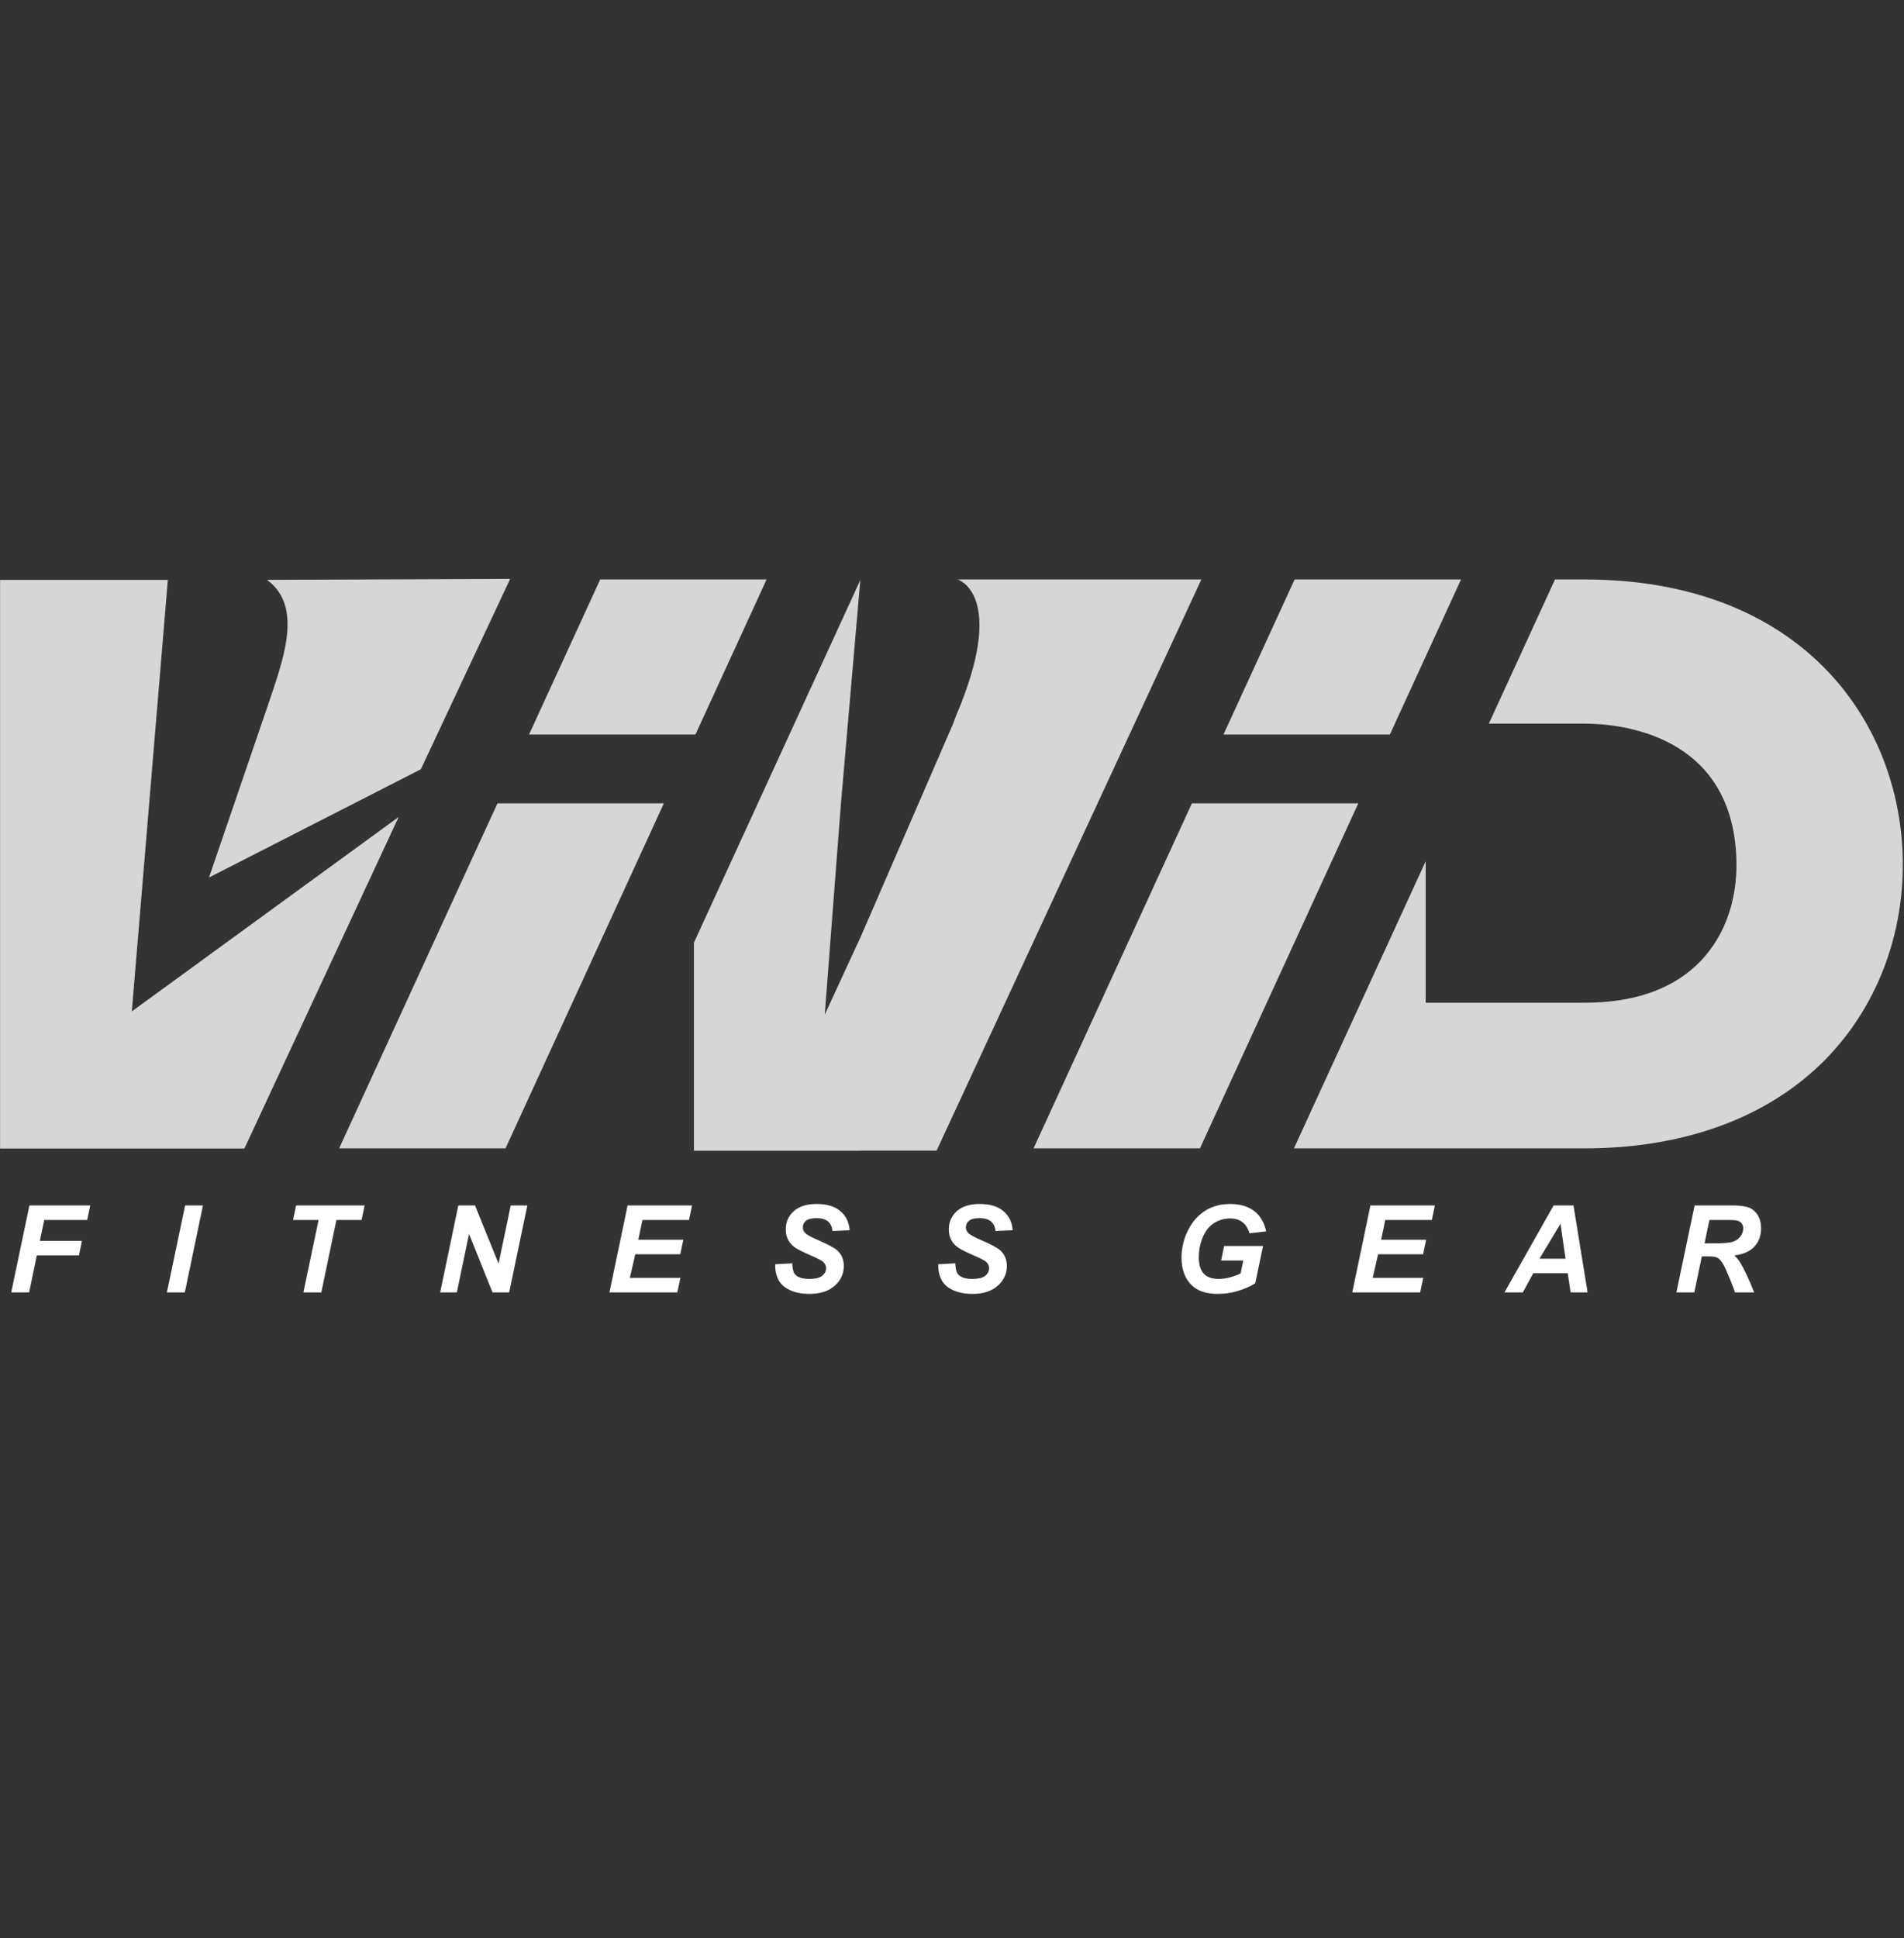
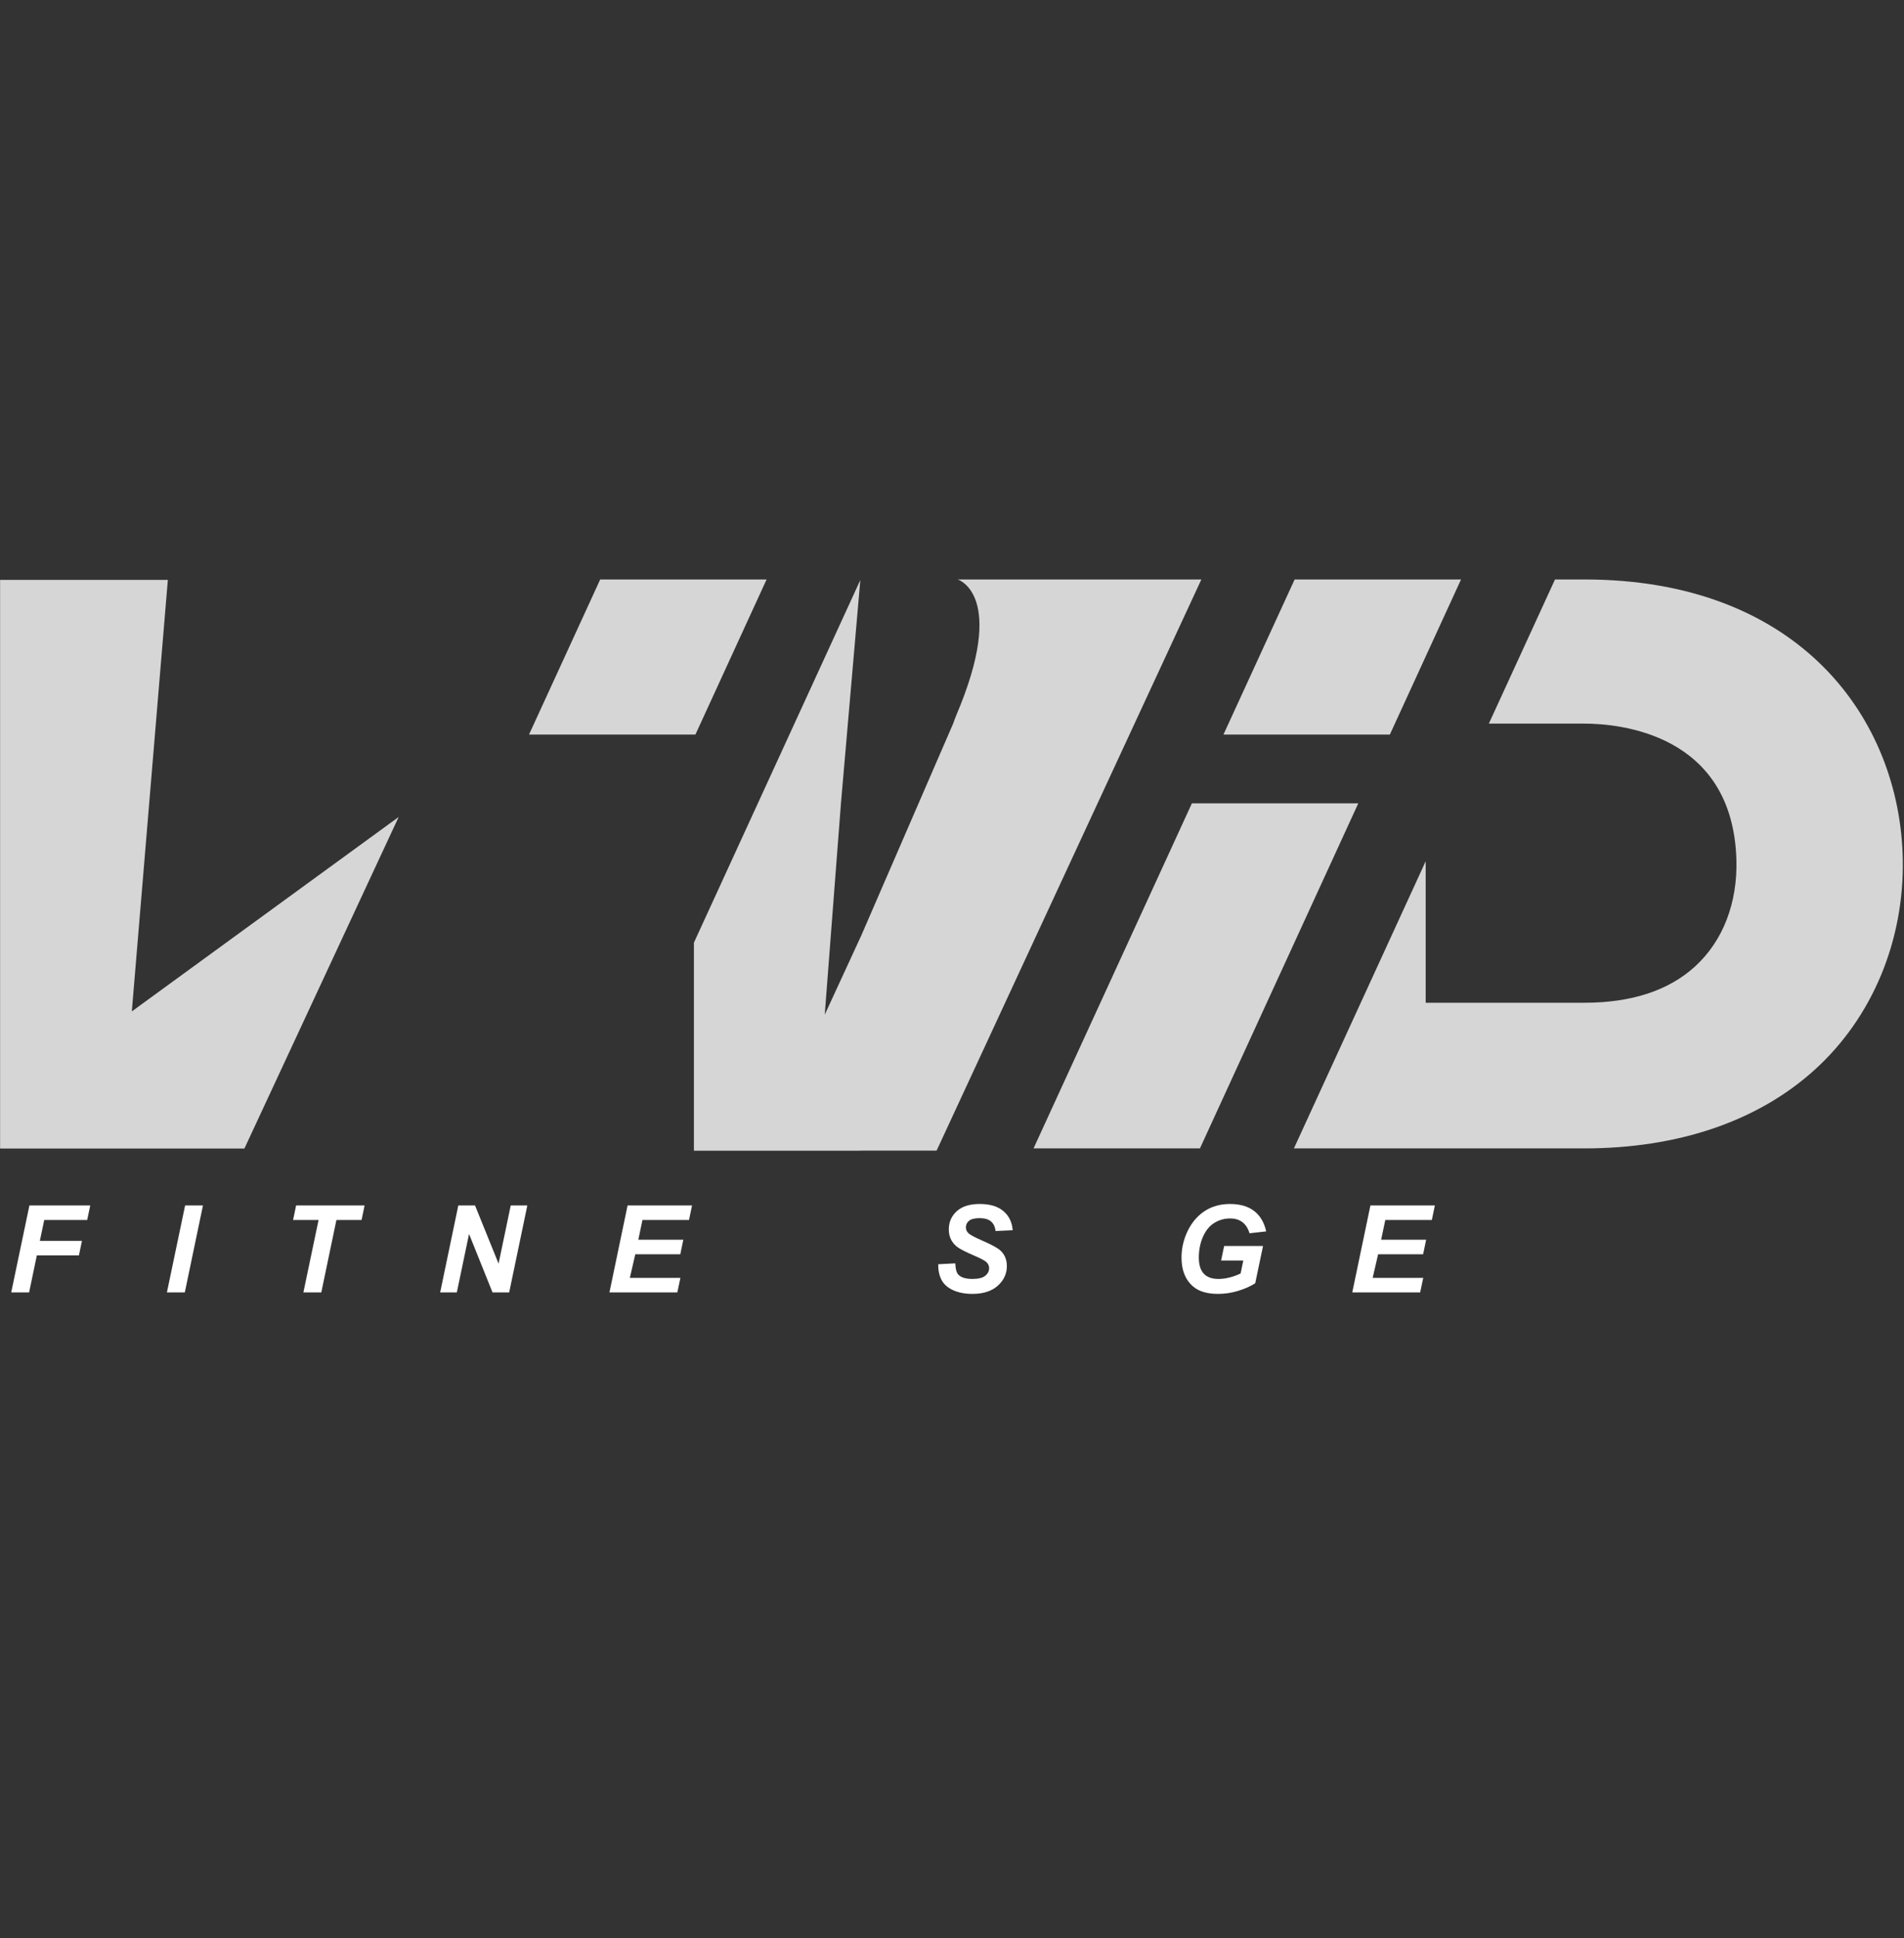
<svg xmlns="http://www.w3.org/2000/svg" style="fill-rule:evenodd;clip-rule:evenodd;stroke-linejoin:round;stroke-miterlimit:2;" xml:space="preserve" version="1.1" viewBox="0 0 11705 11913" height="100%" width="100%">
  <rect x="0" y="0" width="11705" height="11913" fill="#333333" stroke="none" />
  <g id="Layer-1">
    <path style="fill:#fff;fill-rule:nonzero;" d="M68.971,7943.17l111.908,-534.375l373.996,-0l-18.958,89.287l-263.909,0l-26.979,128.317l258.804,-0l-18.579,89.304l-258.817,0l-47.379,227.467l-110.087,-0Z" />
    <path style="fill:#fff;fill-rule:nonzero;" d="M1026.08,7943.17l111.913,-534.375l109.721,-0l-111.53,534.375l-110.104,-0Z" />
    <path style="fill:#fff;fill-rule:nonzero;" d="M1975.22,7943.17l-110.088,-0l93.317,-445.088l-156.738,0l18.596,-89.287l421.009,-0l-18.58,89.287l-154.566,0l-92.95,445.088Z" />
    <path style="fill:#fff;fill-rule:nonzero;" d="M3130.27,7943.17l-102.429,-0l-144.359,-359.063l-75.066,359.063l-102.434,-0l111.53,-534.375l102.795,-0l144.721,357.57l74.721,-357.57l102.067,-0l-111.546,534.375Z" />
    <path style="fill:#fff;fill-rule:nonzero;" d="M3746.58,7943.17l111.546,-534.375l396.233,-0l-18.596,89.287l-286.146,0l-25.52,121.392l276.666,-0l-18.591,89.321l-276.667,-0l-33.525,145.054l310.938,-0l-18.959,89.321l-417.379,-0Z" />
-     <path style="fill:#fff;fill-rule:nonzero;" d="M4765.67,7770.04l104.616,-5.467c1.459,33.296 7.155,55.746 17.138,67.413c16.041,18.958 45.696,28.454 88.941,28.454c35.955,-0 61.963,-6.442 78.005,-19.325c16.041,-12.879 24.062,-28.438 24.062,-46.667c0,-15.796 -6.562,-29.146 -19.687,-40.083c-9.238,-8.021 -34.567,-21.025 -76.009,-39.013c-41.441,-17.987 -71.683,-32.987 -90.762,-45.016c-19.083,-12.034 -34.083,-27.638 -45,-46.842c-10.958,-19.2 -16.425,-41.683 -16.425,-67.429c-0,-44.967 16.283,-82.259 48.854,-111.909c32.571,-29.654 79.704,-44.462 141.425,-44.462c62.708,-0 111.229,14.704 145.625,44.096c34.375,29.391 53.279,68.525 56.7,117.379l-105.367,4.737c-2.67,-25.537 -11.891,-45.066 -27.687,-58.695c-15.817,-13.613 -39.133,-20.4 -70,-20.4c-30.383,-0.001 -52.067,5.329 -65.071,16.024c-13.004,10.713 -19.496,24.184 -19.496,40.45c0,15.33 5.954,27.971 17.863,37.917c11.912,10.208 38.283,24.204 79.1,41.929c61.475,26.475 100.604,48.004 117.375,64.513c25.021,24.304 37.537,55.537 37.537,93.679c0,47.154 -18.646,87.45 -55.954,120.833c-37.292,33.421 -89.238,50.142 -155.817,50.142c-45.937,0 -85.729,-7.725 -119.375,-23.162c-33.683,-15.434 -57.412,-36.875 -71.287,-64.321c-13.833,-27.467 -20.275,-59.063 -19.304,-94.775" />
    <path style="fill:#fff;fill-rule:nonzero;" d="M5768,7770.04l104.617,-5.467c1.458,33.296 7.154,55.746 17.137,67.413c16.042,18.958 45.696,28.454 88.942,28.454c35.954,-0 61.962,-6.442 78.004,-19.325c16.042,-12.879 24.063,-28.438 24.063,-46.667c-0,-15.796 -6.563,-29.146 -19.688,-40.083c-9.237,-8.021 -34.567,-21.025 -76.008,-39.013c-41.442,-17.987 -71.684,-32.987 -90.763,-45.016c-19.083,-12.034 -34.083,-27.638 -45,-46.842c-10.958,-19.2 -16.425,-41.683 -16.425,-67.429c0,-44.967 16.284,-82.259 48.854,-111.909c32.571,-29.654 79.705,-44.462 141.425,-44.462c62.709,-0 111.23,14.704 145.625,44.096c34.375,29.391 53.28,68.525 56.7,117.379l-105.366,4.737c-2.671,-25.537 -11.892,-45.066 -27.688,-58.695c-15.816,-13.613 -39.133,-20.4 -70,-20.4c-30.383,-0.001 -52.066,5.329 -65.071,16.024c-13.004,10.713 -19.495,24.184 -19.495,40.45c-0,15.33 5.954,27.971 17.862,37.917c11.913,10.208 38.283,24.204 79.1,41.929c61.475,26.475 100.604,48.004 117.375,64.513c25.021,24.304 37.538,55.537 37.538,93.679c-0,47.154 -18.646,87.45 -55.955,120.833c-37.291,33.421 -89.237,50.142 -155.816,50.142c-45.938,0 -85.729,-7.725 -119.375,-23.162c-33.684,-15.434 -57.413,-36.875 -71.288,-64.321c-13.833,-27.467 -20.275,-59.063 -19.304,-94.775" />
    <path style="fill:#fff;fill-rule:nonzero;" d="M7525.54,7657.75l239.116,0l-48.108,229.271c-28.196,18.229 -62.762,33.662 -103.717,46.304c-40.937,12.638 -82.675,18.958 -125.208,18.958c-66.092,0 -116.754,-14.95 -151.996,-44.845c-48.125,-40.834 -72.171,-100 -72.171,-177.534c0,-51.996 10.329,-101.808 30.971,-149.429c24.792,-57.358 60.038,-101.821 105.713,-133.437c45.696,-31.58 99.391,-47.359 161.129,-47.359c61.721,0 111.233,14.321 148.525,42.984c37.308,28.7 62.05,70.487 74.2,125.4l-102.446,11.666c-8.975,-30.121 -23.508,-52.846 -43.542,-68.158c-20.07,-15.313 -45.279,-22.954 -75.641,-22.954c-35.488,-0 -68.059,9.221 -97.692,27.708c-29.654,18.458 -52.867,47.017 -69.637,85.646c-16.755,38.646 -25.138,80.796 -25.138,126.475c0,44.962 10.208,78.192 30.625,99.704c20.417,21.508 50.279,32.275 89.654,32.275c23.575,0 47.759,-3.35 72.55,-10.037c24.775,-6.684 46.163,-14.634 64.15,-23.871l16.388,-79.463l-136.3,0l18.575,-89.304Z" />
    <path style="fill:#fff;fill-rule:nonzero;" d="M8313.21,7943.17l111.546,-534.375l396.234,-0l-18.596,89.287l-286.146,0l-25.521,121.392l276.667,-0l-18.592,89.321l-276.667,-0l-33.525,145.054l310.938,-0l-18.959,89.321l-417.379,-0Z" />
-     <path style="fill:#fff;fill-rule:nonzero;" d="M9624.25,7736.12l-30.971,-215.071l-129.046,215.071l160.017,0Zm13.492,88.942l-211.788,-0l-64.15,118.108l-112.987,0l302.17,-534.375l122.121,0l86.75,534.375l-104.233,0l-17.883,-118.108Z" />
-     <path style="fill:#fff;fill-rule:nonzero;" d="M10479,7641.71l58.317,0c59.042,0 98.246,-3.525 117.55,-10.575c19.325,-7.062 34.446,-18.104 45.383,-33.175c10.938,-15.07 16.405,-30.866 16.405,-47.395c-0.001,-19.43 -7.901,-34.013 -23.696,-43.75c-9.704,-5.817 -30.729,-8.734 -63.075,-8.734l-121.004,0l-29.88,143.629Zm-63.075,301.442l-110.087,0l111.929,-534.375l237.292,0c40.816,0 72.587,4.183 95.312,12.588c22.709,8.366 41.059,23.75 55.05,46.091c13.959,22.363 20.959,49.463 20.959,81.304c-0,45.434 -13.613,82.917 -40.834,112.446c-27.208,29.513 -68.404,47.813 -123.579,54.863c14.117,12.637 27.346,29.287 39.742,49.929c24.546,41.787 51.875,100.85 82.029,177.154l-118.108,0c-9.496,-30.121 -28.071,-77.154 -55.78,-141.058c-15.07,-34.517 -31.112,-57.73 -48.108,-69.621c-10.45,-7.067 -28.679,-10.571 -54.687,-10.571l-44.842,-0l-46.288,221.25Z" />
    <path style="fill:#d6d6d6;fill-rule:nonzero;" d="M9739.12,3561.4l-179.617,-0l-406.704,885.987l586.321,0c213.404,0 911.612,60.209 935.521,834.775c7.862,266.717 -82.083,500 -253.263,656.875c-162.12,148.646 -391.666,223.992 -682.258,223.992l-974.6,0l0,-869.737l-810.087,1764.81l1784.69,-0c578.8,-0 1069.2,-167.45 1418.17,-484.325c352.813,-320.363 549.688,-792.013 540.229,-1293.98l0,-0.05c-16.666,-855.313 -628.629,-1718.35 -1958.4,-1718.35" />
    <path style="fill:#d6d6d6;fill-rule:nonzero;" d="M5288.83,7071.75l468.996,0l1627.65,-3510.33l-1498,-0c0,-0 307.671,92 -9.933,837.658c-7.1,16.667 -11.733,31.425 -17.517,47.067l-567.621,1308.9l-0.087,-0.208l-222.133,481.441l99.875,-1301.77l118.77,-1369.41l-1022.95,2228.56l0,1278.72l1022.95,0l0,-0.625Z" />
    <path style="fill:#d6d6d6;fill-rule:nonzero;" d="M6353.79,7058.08l1022.95,0l973.491,-2120.77l-1022.97,-0l-973.471,2120.77Z" />
    <path style="fill:#d6d6d6;fill-rule:nonzero;" d="M8981.83,3561.4l-1022.95,-0l-437.621,953.367l1022.95,-0l437.621,-953.367Z" />
-     <path style="fill:#d6d6d6;fill-rule:nonzero;" d="M3058.18,4937.33l-973.475,2120.77l1022.95,0l973.471,-2120.77l-1022.95,0Z" />
    <path style="fill:#d6d6d6;fill-rule:nonzero;" d="M4712.71,3561.4l-1022.95,-0l-437.621,953.367l1022.96,-0l437.62,-953.367Z" />
    <g>
      <path style="fill:#d6d6d6;fill-rule:nonzero;" d="M0.55,3563.81l1031.33,-0l-221.489,2652.3l1640.42,-1194.92l-948.264,2037.58l-1502,-0l0,-3494.97Z" />
-       <path style="fill:#d6d6d6;fill-rule:nonzero;" d="M1641.36,3563.81l1495.06,-5.914l-549.245,1170.08l-1302.24,665.236l359.05,-1049.94c90.251,-271.946 227.824,-611.456 -2.619,-779.465l0.002,-0Z" />
    </g>
  </g>
</svg>